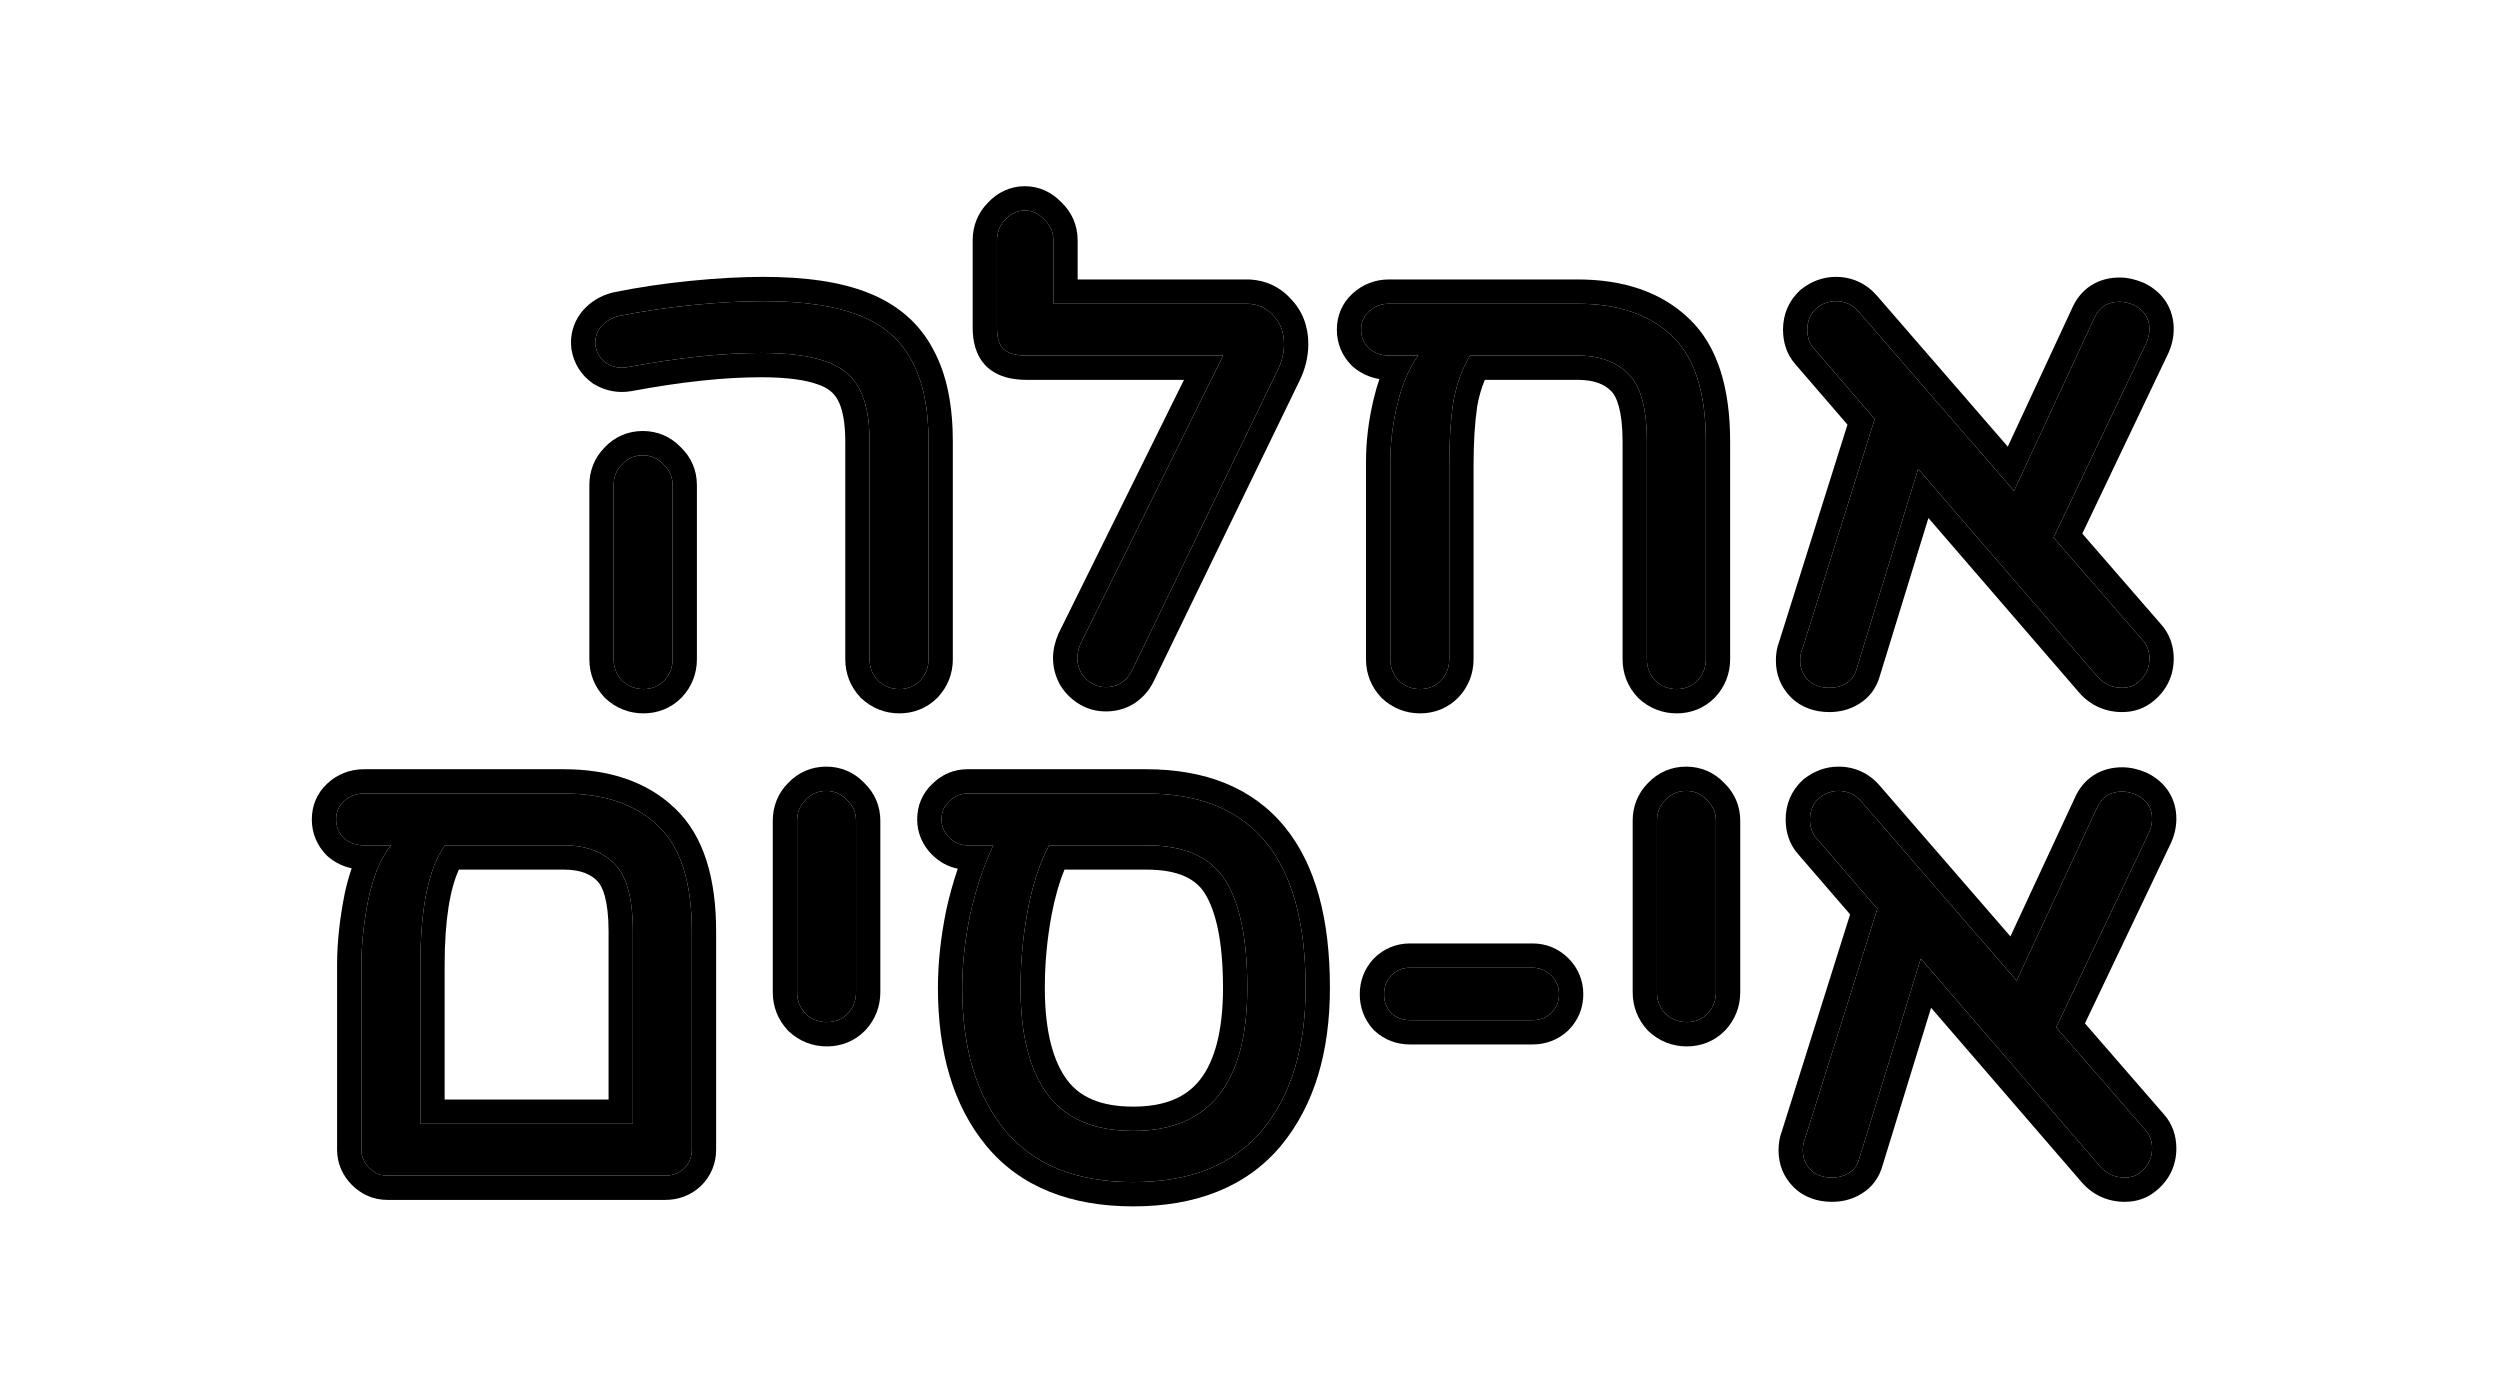
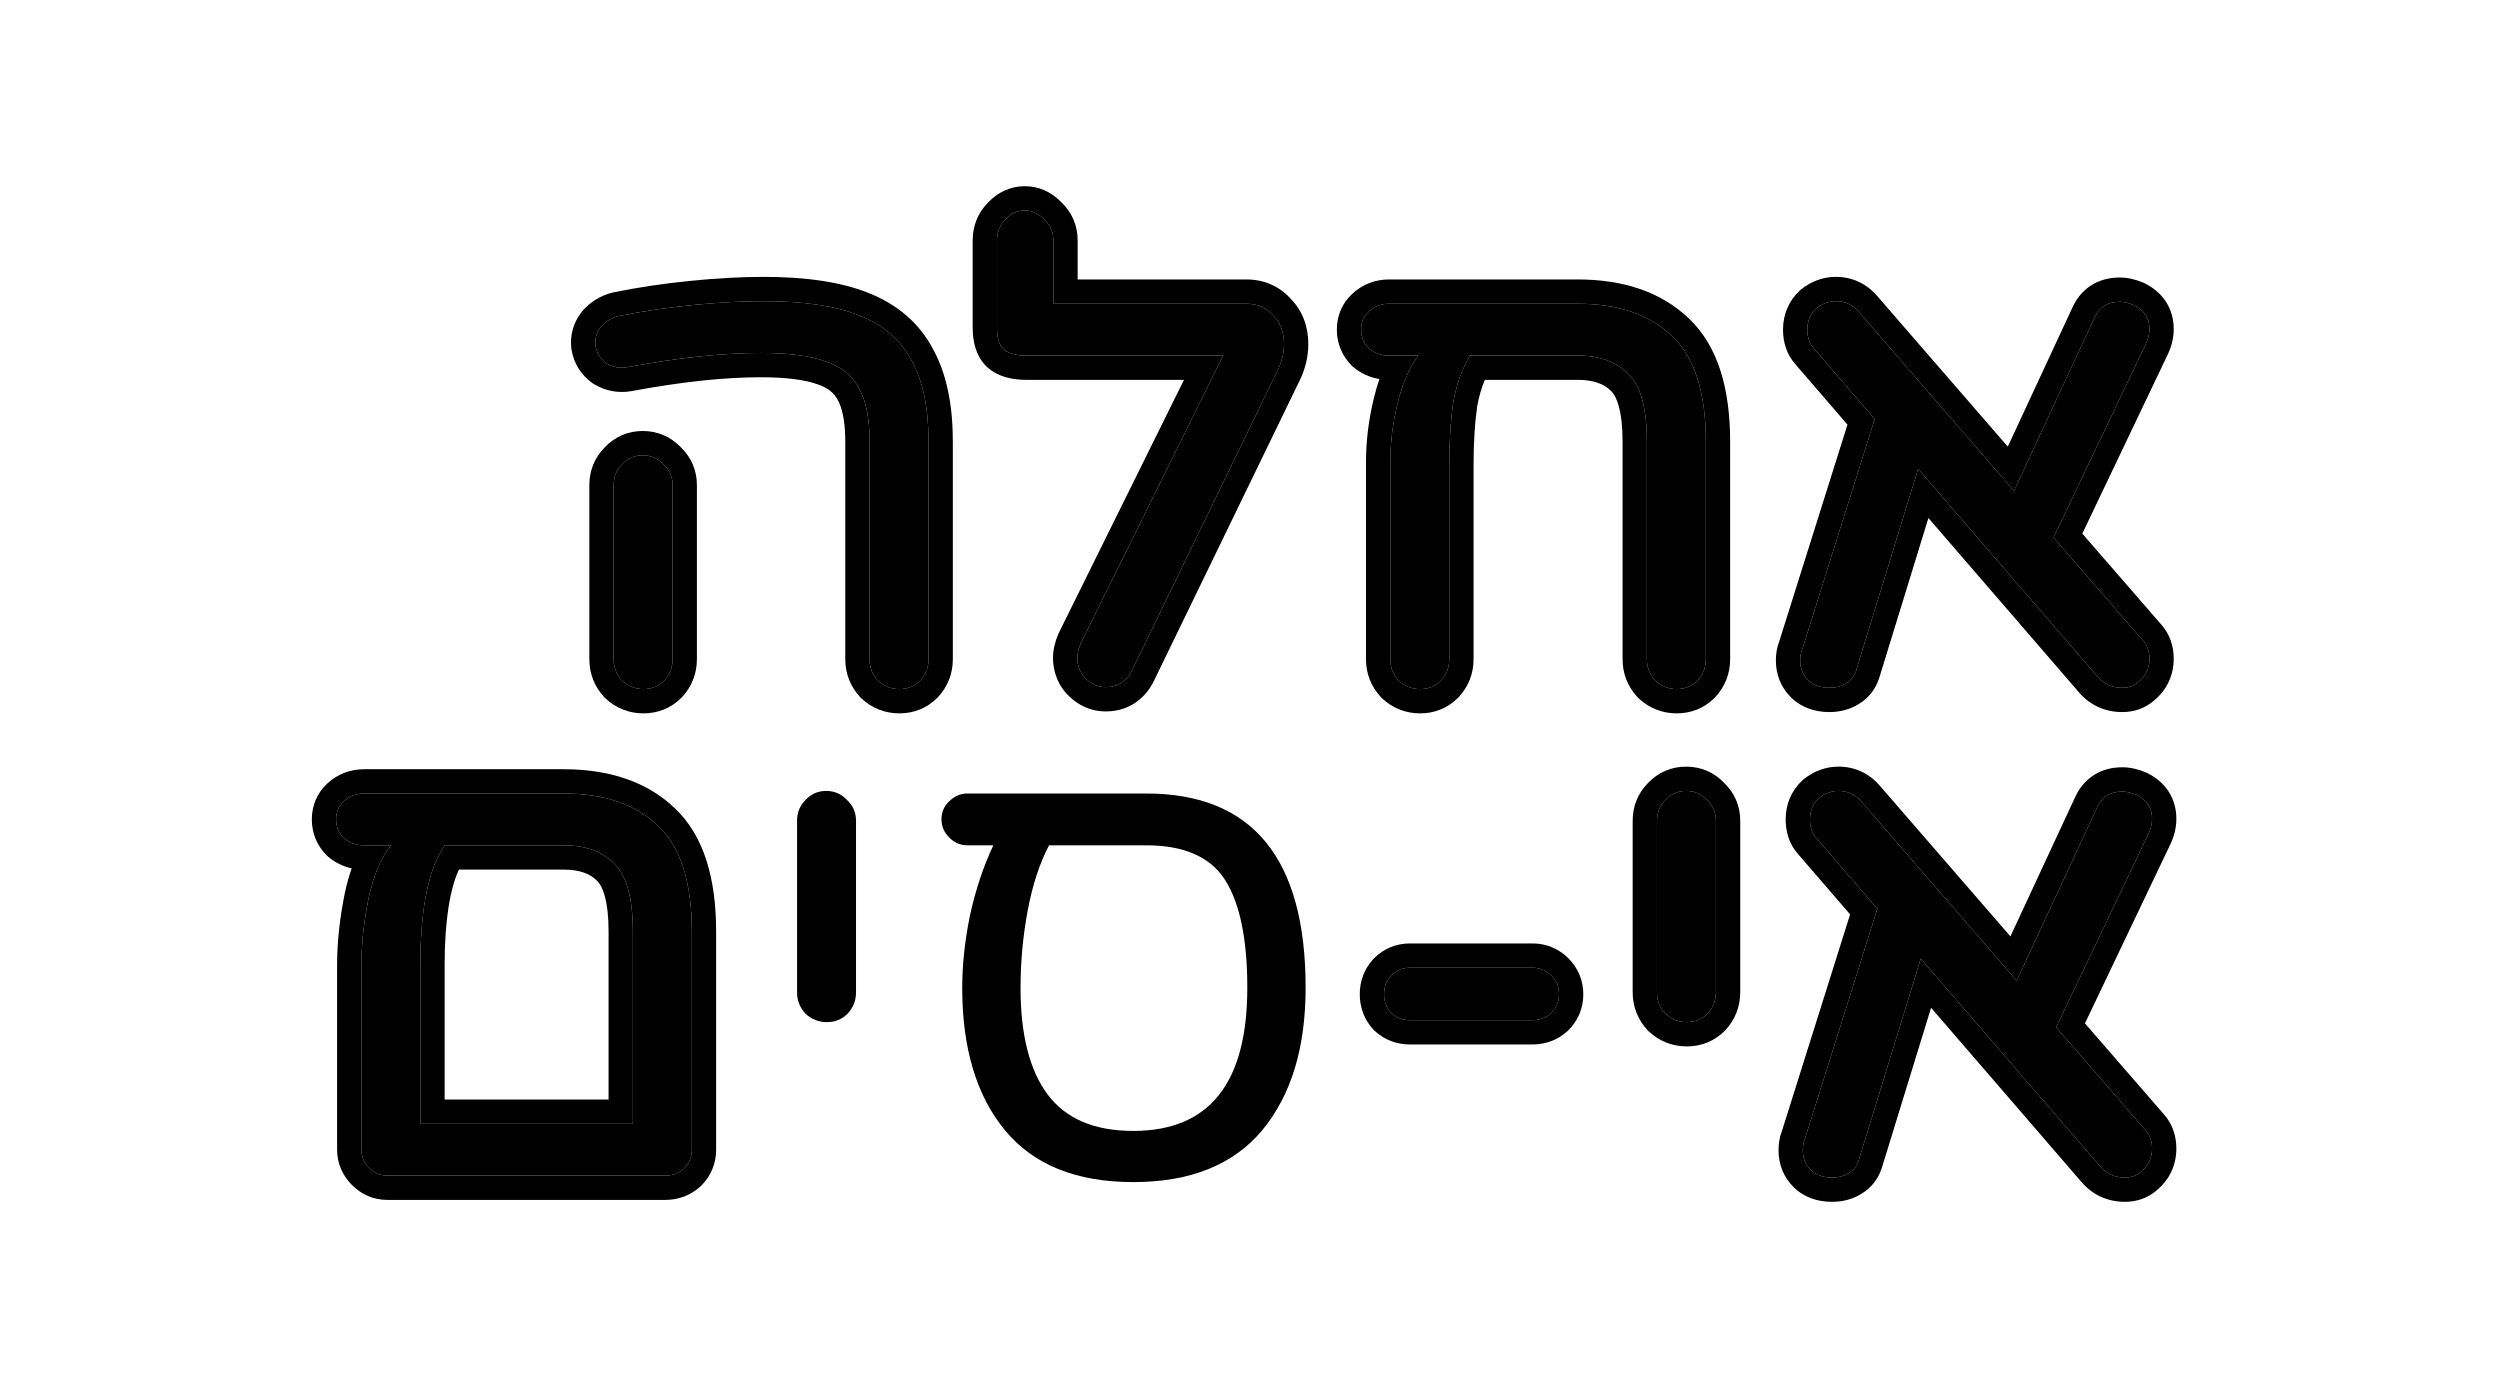
<svg xmlns="http://www.w3.org/2000/svg" width="158" height="88" viewBox="0 0 158 88" fill="none">
  <path d="M135.434 40.48C135.707 40.78 135.844 41.162 135.844 41.626C135.844 42.226 135.612 42.718 135.148 43.099C134.875 43.345 134.533 43.468 134.124 43.468C133.496 43.468 132.977 43.236 132.568 42.772L121.225 29.634L117.335 42.281C117.225 42.69 117.007 42.99 116.679 43.181C116.379 43.372 116.024 43.468 115.615 43.468C115.041 43.468 114.591 43.304 114.263 42.977C113.936 42.649 113.772 42.24 113.772 41.749C113.772 41.476 113.813 41.244 113.895 41.053L118.481 26.482L114.632 22.02C114.359 21.72 114.222 21.325 114.222 20.834C114.222 20.288 114.414 19.837 114.796 19.483C115.178 19.183 115.587 19.033 116.024 19.033C116.598 19.033 117.075 19.251 117.457 19.688L127.285 31.025L132.363 20.097C132.663 19.415 133.196 19.073 133.96 19.073C134.233 19.073 134.533 19.142 134.861 19.278C135.516 19.606 135.844 20.11 135.844 20.793C135.844 21.12 135.762 21.448 135.598 21.775L129.783 33.972L135.434 40.48Z" fill="black" />
  <path fill-rule="evenodd" clip-rule="evenodd" d="M117.457 19.688L127.285 31.025L132.363 20.097C132.663 19.415 133.196 19.073 133.96 19.073C134.233 19.073 134.533 19.142 134.861 19.278C135.516 19.606 135.844 20.11 135.844 20.793C135.844 21.12 135.762 21.448 135.598 21.775L129.783 33.972L135.434 40.48C135.707 40.78 135.844 41.162 135.844 41.626C135.844 42.226 135.612 42.718 135.148 43.099C134.875 43.345 134.533 43.468 134.124 43.468C133.496 43.468 132.977 43.236 132.568 42.772L121.225 29.634L117.335 42.281C117.225 42.69 117.007 42.99 116.679 43.181C116.379 43.372 116.024 43.468 115.615 43.468C115.041 43.468 114.591 43.304 114.263 42.977C113.936 42.649 113.772 42.24 113.772 41.749C113.772 41.476 113.813 41.244 113.895 41.053L118.481 26.482L114.632 22.02C114.359 21.72 114.222 21.325 114.222 20.834C114.222 20.288 114.414 19.837 114.796 19.483C115.178 19.183 115.587 19.033 116.024 19.033C116.598 19.033 117.075 19.251 117.457 19.688ZM113.48 23.035C112.91 22.399 112.687 21.615 112.687 20.834C112.687 19.884 113.04 19.018 113.751 18.358L113.797 18.315L113.847 18.276C114.467 17.789 115.204 17.498 116.024 17.498C117.047 17.498 117.943 17.912 118.613 18.677L118.616 18.68L126.892 28.227L130.965 19.463C131.214 18.902 131.601 18.395 132.159 18.037C132.72 17.678 133.346 17.539 133.96 17.539C134.487 17.539 134.99 17.669 135.452 17.861L135.5 17.882L135.548 17.905C136.067 18.165 136.544 18.54 136.886 19.067C137.232 19.6 137.379 20.196 137.379 20.793C137.379 21.38 137.232 21.936 136.979 22.447L131.602 33.725L136.584 39.463C137.141 40.083 137.379 40.846 137.379 41.626C137.379 42.675 136.95 43.592 136.148 44.264C135.565 44.776 134.855 45.003 134.124 45.003C133.063 45.003 132.122 44.587 131.416 43.788L131.411 43.781L121.876 32.738L118.81 42.708C118.608 43.437 118.174 44.077 117.479 44.492C116.904 44.851 116.262 45.003 115.615 45.003C114.737 45.003 113.858 44.742 113.178 44.062C112.543 43.428 112.236 42.62 112.236 41.749C112.236 41.358 112.29 40.939 112.449 40.534L116.76 26.837L113.48 23.035Z" fill="black" />
  <path d="M99.701 19.196C102.267 19.196 104.26 19.878 105.68 21.243C107.099 22.58 107.809 24.804 107.809 27.914V41.667C107.809 42.185 107.632 42.636 107.277 43.018C106.922 43.372 106.485 43.55 105.966 43.55C105.448 43.55 104.997 43.372 104.615 43.018C104.26 42.636 104.083 42.185 104.083 41.667V27.914C104.083 25.841 103.701 24.422 102.936 23.658C102.172 22.866 101.093 22.471 99.701 22.471H92.904C92.385 23.344 92.03 24.34 91.839 25.459C91.675 26.577 91.593 27.901 91.593 29.429V41.667C91.593 42.185 91.416 42.636 91.061 43.018C90.706 43.372 90.269 43.55 89.751 43.55C89.232 43.55 88.781 43.372 88.399 43.018C88.044 42.636 87.867 42.185 87.867 41.667V29.224C87.867 27.996 88.017 26.768 88.317 25.541C88.618 24.285 89.054 23.262 89.628 22.471H87.785C87.293 22.471 86.87 22.321 86.516 22.02C86.188 21.693 86.024 21.297 86.024 20.834C86.024 20.37 86.188 19.988 86.516 19.688C86.87 19.36 87.293 19.196 87.785 19.196H99.701Z" fill="black" />
  <path fill-rule="evenodd" clip-rule="evenodd" d="M108.383 44.083L108.363 44.103C107.709 44.756 106.877 45.085 105.966 45.085C105.058 45.085 104.235 44.759 103.57 44.142L103.528 44.104L103.49 44.062C102.873 43.398 102.547 42.575 102.547 41.667V27.914C102.547 25.916 102.156 25.048 101.85 24.743L101.841 24.733L101.831 24.724C101.429 24.307 100.794 24.006 99.701 24.006H93.844C93.628 24.514 93.463 25.076 93.356 25.699C93.207 26.721 93.129 27.96 93.129 29.429V41.667C93.129 42.575 92.803 43.398 92.186 44.062L92.167 44.083L92.147 44.103C91.493 44.756 90.661 45.085 89.751 45.085C88.842 45.085 88.019 44.759 87.354 44.142L87.313 44.104L87.274 44.062C86.657 43.398 86.331 42.575 86.331 41.667V29.224C86.331 27.871 86.497 26.522 86.825 25.18C86.926 24.756 87.044 24.348 87.178 23.957C86.575 23.857 86.012 23.605 85.524 23.192L85.475 23.151L85.43 23.106C84.814 22.49 84.489 21.704 84.489 20.834C84.489 19.962 84.817 19.163 85.476 18.558C86.12 17.965 86.916 17.661 87.785 17.661H99.701C102.537 17.661 104.955 18.42 106.739 20.131C108.604 21.892 109.345 24.629 109.345 27.914V41.667C109.345 42.575 109.019 43.398 108.402 44.062L108.383 44.083ZM105.68 21.243C104.26 19.878 102.267 19.196 99.701 19.196H87.785C87.293 19.196 86.87 19.36 86.516 19.688C86.188 19.988 86.024 20.37 86.024 20.834C86.024 21.297 86.188 21.693 86.516 22.02C86.87 22.321 87.293 22.471 87.785 22.471H89.628C89.309 22.911 89.032 23.422 88.798 24.006C88.611 24.471 88.451 24.983 88.317 25.541C88.017 26.768 87.867 27.996 87.867 29.224V41.667C87.867 42.185 88.044 42.636 88.399 43.018C88.781 43.372 89.232 43.55 89.751 43.55C90.269 43.55 90.706 43.372 91.061 43.018C91.416 42.636 91.593 42.185 91.593 41.667V29.429C91.593 27.901 91.675 26.577 91.839 25.459C92.03 24.34 92.385 23.344 92.904 22.471H99.701C101.093 22.471 102.172 22.866 102.936 23.658C103.701 24.422 104.083 25.841 104.083 27.914V41.667C104.083 42.185 104.26 42.636 104.615 43.018C104.997 43.372 105.448 43.55 105.966 43.55C106.485 43.55 106.922 43.372 107.277 43.018C107.632 42.636 107.809 42.185 107.809 41.667V27.914C107.809 24.804 107.099 22.58 105.68 21.243Z" fill="black" />
  <path d="M69.07 43.222C68.769 43.059 68.523 42.827 68.332 42.526C68.169 42.226 68.087 41.913 68.087 41.585C68.087 41.312 68.155 41.012 68.291 40.685L77.3 22.471H64.852C64.197 22.471 63.719 22.334 63.419 22.061C63.145 21.788 63.009 21.338 63.009 20.711V15.185C63.009 14.667 63.186 14.23 63.541 13.875C63.896 13.493 64.306 13.302 64.77 13.302C65.234 13.302 65.643 13.493 65.998 13.875C66.38 14.23 66.572 14.667 66.572 15.185V19.196H78.775C79.457 19.196 80.017 19.442 80.453 19.933C80.918 20.397 81.15 20.997 81.15 21.734C81.15 22.307 81.013 22.866 80.74 23.412L71.526 42.404C71.363 42.731 71.131 42.99 70.83 43.181C70.557 43.345 70.243 43.427 69.888 43.427C69.588 43.427 69.315 43.359 69.07 43.222Z" fill="black" />
  <path fill-rule="evenodd" clip-rule="evenodd" d="M67.009 43.307L66.984 43.261C66.703 42.746 66.551 42.181 66.551 41.585C66.551 41.059 66.682 40.555 66.874 40.094L66.893 40.049L74.828 24.006H64.852C64.036 24.006 63.098 23.845 62.386 23.197L62.358 23.173L62.333 23.147C61.636 22.45 61.473 21.502 61.473 20.711V15.185C61.473 14.284 61.795 13.46 62.435 12.81C63.039 12.17 63.834 11.768 64.77 11.768C65.696 11.768 66.484 12.162 67.085 12.79C67.751 13.428 68.107 14.256 68.107 15.185V17.661H78.775C79.862 17.661 80.834 18.069 81.571 18.88C82.337 19.663 82.685 20.66 82.685 21.734C82.685 22.557 82.488 23.347 82.118 24.09L72.904 43.082L72.9 43.09C72.615 43.659 72.197 44.132 71.655 44.476L71.638 44.487L71.62 44.498C71.082 44.82 70.489 44.962 69.888 44.962C69.348 44.962 68.817 44.837 68.329 44.567C67.794 44.274 67.361 43.859 67.037 43.351L67.009 43.307ZM69.07 43.222C69.315 43.359 69.588 43.427 69.888 43.427C70.243 43.427 70.557 43.345 70.83 43.181C71.131 42.99 71.363 42.731 71.526 42.404L80.74 23.412C81.013 22.866 81.15 22.307 81.15 21.734C81.15 20.997 80.918 20.397 80.453 19.933C80.017 19.442 79.457 19.196 78.775 19.196H66.572V15.185C66.572 14.667 66.38 14.23 65.998 13.875C65.643 13.493 65.234 13.302 64.77 13.302C64.306 13.302 63.896 13.493 63.541 13.875C63.186 14.23 63.009 14.667 63.009 15.185V20.711C63.009 21.338 63.145 21.788 63.419 22.061C63.719 22.334 64.197 22.471 64.852 22.471H77.3L68.291 40.685C68.155 41.012 68.087 41.312 68.087 41.585C68.087 41.913 68.169 42.226 68.332 42.526C68.523 42.827 68.769 43.059 69.07 43.222Z" fill="black" />
  <path d="M56.841 43.55C56.322 43.55 55.872 43.372 55.49 43.018C55.135 42.636 54.957 42.185 54.957 41.667V27.914C54.957 26.468 54.739 25.349 54.302 24.558C53.865 23.739 53.156 23.166 52.173 22.839C51.19 22.484 49.825 22.307 48.078 22.307C45.675 22.307 42.864 22.607 39.642 23.207C39.178 23.289 38.741 23.207 38.332 22.962C37.95 22.689 37.718 22.321 37.636 21.857C37.581 21.42 37.69 21.024 37.963 20.67C38.264 20.315 38.646 20.083 39.11 19.974C40.584 19.674 42.14 19.442 43.778 19.278C45.416 19.114 46.904 19.033 48.242 19.033C50.781 19.033 52.801 19.333 54.302 19.933C55.831 20.533 56.937 21.488 57.619 22.798C58.329 24.081 58.684 25.786 58.684 27.914V41.667C58.684 42.185 58.506 42.636 58.151 43.018C57.797 43.372 57.36 43.55 56.841 43.55ZM40.666 43.55C40.147 43.55 39.697 43.372 39.315 43.018C38.96 42.636 38.782 42.185 38.782 41.667V30.657C38.782 30.138 38.96 29.702 39.315 29.347C39.67 28.965 40.106 28.774 40.625 28.774C41.144 28.774 41.581 28.965 41.935 29.347C42.318 29.702 42.509 30.138 42.509 30.657V41.667C42.509 42.185 42.331 42.636 41.976 43.018C41.621 43.372 41.185 43.55 40.666 43.55Z" fill="black" />
  <path fill-rule="evenodd" clip-rule="evenodd" d="M54.403 44.104L54.364 44.062C53.747 43.398 53.422 42.575 53.422 41.667V27.914C53.422 26.588 53.215 25.767 52.958 25.3L52.952 25.29L52.947 25.28C52.718 24.85 52.344 24.514 51.687 24.295L51.669 24.289L51.651 24.283C50.911 24.015 49.75 23.842 48.078 23.842C45.797 23.842 43.083 24.128 39.924 24.716L39.916 24.718L39.909 24.719C39.075 24.866 38.264 24.711 37.542 24.278L37.489 24.247L37.439 24.211C36.729 23.703 36.275 22.982 36.124 22.123L36.117 22.085L36.112 22.047C36.006 21.202 36.231 20.403 36.746 19.734L36.768 19.706L36.791 19.678C37.31 19.066 37.983 18.662 38.758 18.48L38.781 18.475L38.803 18.47C40.333 18.159 41.941 17.919 43.625 17.751C45.303 17.583 46.843 17.498 48.242 17.498C50.875 17.498 53.112 17.805 54.868 18.506C56.692 19.223 58.099 20.407 58.972 22.072C59.845 23.659 60.219 25.644 60.219 27.914V41.667C60.219 42.575 59.894 43.398 59.277 44.062L59.257 44.083L59.237 44.103C58.584 44.756 57.752 45.085 56.841 45.085C55.932 45.085 55.109 44.759 54.445 44.142L54.403 44.104ZM57.619 22.798C56.937 21.488 55.831 20.533 54.302 19.933C52.801 19.333 50.781 19.033 48.242 19.033C46.904 19.033 45.416 19.114 43.778 19.278C42.14 19.442 40.584 19.674 39.11 19.974C38.646 20.083 38.264 20.315 37.963 20.67C37.69 21.024 37.581 21.42 37.636 21.857C37.718 22.321 37.95 22.689 38.332 22.962C38.741 23.207 39.178 23.289 39.642 23.207C42.864 22.607 45.675 22.307 48.078 22.307C49.825 22.307 51.19 22.484 52.173 22.839C53.156 23.166 53.865 23.739 54.302 24.558C54.739 25.349 54.957 26.468 54.957 27.914V41.667C54.957 42.185 55.135 42.636 55.49 43.018C55.872 43.372 56.322 43.55 56.841 43.55C57.36 43.55 57.797 43.372 58.151 43.018C58.506 42.636 58.684 42.185 58.684 41.667V27.914C58.684 25.786 58.329 24.081 57.619 22.798ZM38.228 44.104L38.189 44.062C37.572 43.398 37.247 42.575 37.247 41.667V30.657C37.247 29.756 37.569 28.932 38.209 28.282C38.85 27.602 39.686 27.239 40.625 27.239C41.554 27.239 42.383 27.595 43.022 28.261C43.688 28.899 44.044 29.728 44.044 30.657V41.667C44.044 42.575 43.719 43.398 43.102 44.062L43.082 44.083L43.062 44.103C42.409 44.756 41.577 45.085 40.666 45.085C39.757 45.085 38.934 44.759 38.27 44.142L38.228 44.104ZM41.935 29.347C41.581 28.965 41.144 28.774 40.625 28.774C40.106 28.774 39.67 28.965 39.315 29.347C38.96 29.702 38.782 30.138 38.782 30.657V41.667C38.782 42.185 38.96 42.636 39.315 43.018C39.697 43.372 40.147 43.55 40.666 43.55C41.185 43.55 41.621 43.372 41.976 43.018C42.331 42.636 42.509 42.185 42.509 41.667V30.657C42.509 30.138 42.318 29.702 41.935 29.347Z" fill="black" />
  <path d="M135.601 71.433C135.874 71.734 136.011 72.116 136.011 72.579C136.011 73.18 135.779 73.671 135.315 74.053C135.042 74.299 134.7 74.421 134.291 74.421C133.663 74.421 133.144 74.189 132.735 73.726L121.392 60.587L117.502 73.234C117.393 73.644 117.174 73.944 116.847 74.135C116.546 74.326 116.191 74.421 115.782 74.421C115.209 74.421 114.758 74.258 114.431 73.93C114.103 73.603 113.939 73.194 113.939 72.702C113.939 72.43 113.98 72.198 114.062 72.007L118.648 57.435L114.799 52.974C114.526 52.674 114.39 52.278 114.39 51.787C114.39 51.241 114.581 50.791 114.963 50.436C115.345 50.136 115.755 49.986 116.191 49.986C116.765 49.986 117.242 50.204 117.625 50.641L127.452 61.979L132.53 51.05C132.83 50.368 133.363 50.027 134.127 50.027C134.4 50.027 134.7 50.095 135.028 50.232C135.683 50.559 136.011 51.064 136.011 51.746C136.011 52.074 135.929 52.401 135.765 52.728L129.95 64.926L135.601 71.433Z" fill="black" />
  <path fill-rule="evenodd" clip-rule="evenodd" d="M117.625 50.641L127.452 61.979L132.53 51.05C132.83 50.368 133.363 50.027 134.127 50.027C134.4 50.027 134.7 50.095 135.028 50.232C135.683 50.559 136.011 51.064 136.011 51.746C136.011 52.074 135.929 52.401 135.765 52.728L129.95 64.926L135.601 71.433C135.874 71.734 136.011 72.116 136.011 72.579C136.011 73.18 135.779 73.671 135.315 74.053C135.042 74.299 134.7 74.421 134.291 74.421C133.663 74.421 133.144 74.189 132.735 73.726L121.392 60.587L117.502 73.234C117.393 73.644 117.174 73.944 116.847 74.135C116.546 74.326 116.191 74.421 115.782 74.421C115.209 74.421 114.758 74.258 114.431 73.93C114.103 73.603 113.939 73.194 113.939 72.702C113.939 72.43 113.98 72.198 114.062 72.007L118.648 57.435L114.799 52.974C114.526 52.674 114.39 52.278 114.39 51.787C114.39 51.241 114.581 50.791 114.963 50.436C115.345 50.136 115.755 49.986 116.191 49.986C116.765 49.986 117.242 50.204 117.625 50.641ZM113.647 53.989C113.077 53.352 112.854 52.568 112.854 51.787C112.854 50.837 113.207 49.972 113.918 49.312L113.964 49.269L114.014 49.229C114.635 48.742 115.372 48.451 116.191 48.451C117.214 48.451 118.111 48.865 118.78 49.63L118.783 49.633L127.059 59.181L131.132 50.416C131.381 49.855 131.768 49.348 132.326 48.991C132.887 48.631 133.513 48.492 134.127 48.492C134.654 48.492 135.157 48.623 135.619 48.815L135.667 48.835L135.715 48.859C136.234 49.118 136.711 49.493 137.053 50.021C137.399 50.554 137.546 51.149 137.546 51.746C137.546 52.333 137.399 52.889 137.146 53.4L131.769 64.678L136.751 70.416C137.308 71.037 137.546 71.799 137.546 72.579C137.546 73.628 137.118 74.546 136.316 75.217C135.732 75.73 135.022 75.956 134.291 75.956C133.23 75.956 132.289 75.541 131.583 74.741L131.578 74.735L122.044 63.691L118.977 73.662C118.775 74.39 118.341 75.031 117.646 75.445C117.071 75.804 116.429 75.956 115.782 75.956C114.904 75.956 114.025 75.696 113.345 75.016C112.71 74.382 112.404 73.573 112.404 72.702C112.404 72.311 112.458 71.893 112.616 71.487L116.927 57.79L113.647 53.989Z" fill="black" />
  <path d="M106.604 64.598C106.086 64.598 105.635 64.421 105.253 64.066C104.898 63.684 104.721 63.234 104.721 62.715V51.869C104.721 51.35 104.898 50.914 105.253 50.559C105.608 50.177 106.045 49.986 106.563 49.986C107.082 49.986 107.519 50.177 107.874 50.559C108.256 50.914 108.447 51.35 108.447 51.869V62.715C108.447 63.234 108.27 63.684 107.915 64.066C107.56 64.421 107.123 64.598 106.604 64.598Z" fill="black" />
  <path fill-rule="evenodd" clip-rule="evenodd" d="M104.167 65.152L104.128 65.111C103.511 64.446 103.185 63.624 103.185 62.715V51.869C103.185 50.968 103.507 50.144 104.147 49.494C104.788 48.815 105.625 48.451 106.563 48.451C107.493 48.451 108.322 48.807 108.96 49.473C109.627 50.112 109.983 50.94 109.983 51.869V62.715C109.983 63.624 109.657 64.446 109.04 65.111L109.021 65.131L109.001 65.151C108.347 65.805 107.515 66.133 106.604 66.133C105.696 66.133 104.873 65.808 104.208 65.191L104.167 65.152ZM107.874 50.559C107.519 50.177 107.082 49.986 106.563 49.986C106.045 49.986 105.608 50.177 105.253 50.559C104.898 50.914 104.721 51.35 104.721 51.869V62.715C104.721 63.234 104.898 63.684 105.253 64.066C105.635 64.421 106.086 64.598 106.604 64.598C107.123 64.598 107.56 64.421 107.915 64.066C108.27 63.684 108.447 63.234 108.447 62.715V51.869C108.447 51.35 108.256 50.914 107.874 50.559Z" fill="black" />
  <path d="M89.111 64.475C88.647 64.475 88.251 64.325 87.923 64.025C87.623 63.698 87.473 63.302 87.473 62.838C87.473 62.374 87.623 61.979 87.923 61.651C88.251 61.324 88.647 61.16 89.111 61.16H96.85C97.314 61.16 97.71 61.324 98.038 61.651C98.365 61.979 98.529 62.374 98.529 62.838C98.529 63.302 98.365 63.698 98.038 64.025C97.71 64.325 97.314 64.475 96.85 64.475H89.111Z" fill="black" />
  <path fill-rule="evenodd" clip-rule="evenodd" d="M86.836 65.112L86.791 65.062C86.219 64.438 85.937 63.667 85.937 62.838C85.937 62.009 86.219 61.238 86.791 60.614L86.814 60.589L86.837 60.566C87.454 59.95 88.24 59.625 89.111 59.625H96.85C97.721 59.625 98.507 59.95 99.124 60.566C99.74 61.182 100.065 61.968 100.065 62.838C100.065 63.708 99.74 64.495 99.124 65.111L99.1 65.134L99.075 65.157C98.451 65.729 97.68 66.01 96.85 66.01H89.111C88.281 66.01 87.51 65.729 86.886 65.157L86.836 65.112ZM87.923 61.651C88.251 61.324 88.647 61.16 89.111 61.16H96.85C97.314 61.16 97.71 61.324 98.038 61.651C98.365 61.979 98.529 62.374 98.529 62.838C98.529 63.302 98.365 63.698 98.038 64.025C97.71 64.325 97.314 64.475 96.85 64.475H89.111C88.647 64.475 88.251 64.325 87.923 64.025C87.623 63.698 87.473 63.302 87.473 62.838C87.473 62.374 87.623 61.979 87.923 61.651Z" fill="black" />
  <path d="M72.442 50.15C79.157 50.15 82.515 54.243 82.515 62.429C82.515 66.222 81.601 69.223 79.772 71.433C77.943 73.616 75.226 74.708 71.623 74.708C68.019 74.708 65.317 73.616 63.515 71.433C61.713 69.251 60.812 66.249 60.812 62.429C60.812 60.983 60.976 59.455 61.304 57.845C61.658 56.235 62.15 54.761 62.778 53.424H61.14C60.703 53.424 60.321 53.261 59.993 52.933C59.666 52.606 59.502 52.224 59.502 51.787C59.502 51.323 59.666 50.941 59.993 50.641C60.321 50.313 60.703 50.15 61.14 50.15H72.442ZM71.623 71.474C76.428 71.474 78.83 68.459 78.83 62.429C78.83 59.373 78.366 57.108 77.438 55.634C76.51 54.161 74.844 53.424 72.442 53.424H66.299C65.699 54.57 65.248 55.948 64.948 57.558C64.648 59.168 64.498 60.792 64.498 62.429C64.498 65.403 65.071 67.654 66.218 69.182C67.364 70.71 69.166 71.474 71.623 71.474Z" fill="black" />
-   <path fill-rule="evenodd" clip-rule="evenodd" d="M80.952 72.415L80.949 72.419C78.754 75.039 75.55 76.243 71.623 76.243C67.696 76.243 64.5 75.039 62.33 72.41C60.233 69.869 59.277 66.481 59.277 62.429C59.277 60.867 59.453 59.236 59.799 57.539L59.801 57.526L59.804 57.514C60.004 56.608 60.246 55.736 60.531 54.901C59.911 54.779 59.36 54.471 58.907 54.018C58.311 53.422 57.966 52.657 57.966 51.787C57.966 50.925 58.287 50.135 58.931 49.533C59.523 48.951 60.28 48.615 61.14 48.615H72.442C76.126 48.615 79.138 49.752 81.184 52.246C83.183 54.682 84.051 58.165 84.051 62.429C84.051 66.463 83.076 69.849 80.955 72.412L80.952 72.415ZM59.993 50.641C59.666 50.941 59.502 51.323 59.502 51.787C59.502 52.224 59.666 52.606 59.993 52.933C60.31 53.249 60.677 53.413 61.096 53.424C61.111 53.424 61.125 53.424 61.14 53.424H62.778C62.546 53.917 62.333 54.429 62.139 54.959C61.806 55.867 61.528 56.828 61.304 57.845C60.976 59.455 60.812 60.983 60.812 62.429C60.812 66.249 61.713 69.251 63.515 71.433C65.317 73.616 68.019 74.708 71.623 74.708C75.226 74.708 77.943 73.616 79.772 71.433C81.601 69.223 82.515 66.222 82.515 62.429C82.515 54.243 79.157 50.15 72.442 50.15H61.14C60.703 50.15 60.321 50.313 59.993 50.641ZM75.827 68.257C76.719 67.137 77.294 65.281 77.294 62.429C77.294 59.471 76.835 57.558 76.138 56.452C75.592 55.585 74.538 54.959 72.442 54.959H67.277C66.94 55.778 66.664 56.735 66.458 57.84C66.175 59.357 66.033 60.886 66.033 62.429C66.033 65.244 66.582 67.11 67.446 68.261C68.222 69.296 69.498 69.939 71.623 69.939C73.684 69.939 74.988 69.31 75.827 68.257ZM66.299 53.424H72.442C74.844 53.424 76.51 54.161 77.438 55.634C78.366 57.108 78.83 59.373 78.83 62.429C78.83 68.459 76.428 71.474 71.623 71.474C69.166 71.474 67.364 70.71 66.218 69.182C65.071 67.654 64.498 65.403 64.498 62.429C64.498 60.792 64.648 59.168 64.948 57.558C65.248 55.948 65.699 54.57 66.299 53.424Z" fill="black" />
  <path d="M52.259 64.598C51.74 64.598 51.289 64.421 50.907 64.066C50.552 63.684 50.375 63.234 50.375 62.715V51.869C50.375 51.35 50.552 50.914 50.907 50.559C51.262 50.177 51.699 49.986 52.218 49.986C52.736 49.986 53.173 50.177 53.528 50.559C53.91 50.914 54.101 51.35 54.101 51.869V62.715C54.101 63.234 53.924 63.684 53.569 64.066C53.214 64.421 52.777 64.598 52.259 64.598Z" fill="black" />
-   <path fill-rule="evenodd" clip-rule="evenodd" d="M49.821 65.152L49.782 65.111C49.165 64.446 48.839 63.624 48.839 62.715V51.869C48.839 50.968 49.161 50.144 49.801 49.494C50.443 48.815 51.279 48.451 52.218 48.451C53.147 48.451 53.976 48.807 54.614 49.473C55.281 50.112 55.637 50.94 55.637 51.869V62.715C55.637 63.624 55.311 64.446 54.694 65.111L54.675 65.131L54.655 65.151C54.001 65.805 53.169 66.133 52.259 66.133C51.35 66.133 50.527 65.808 49.862 65.191L49.821 65.152ZM53.528 50.559C53.173 50.177 52.736 49.986 52.218 49.986C51.699 49.986 51.262 50.177 50.907 50.559C50.552 50.914 50.375 51.35 50.375 51.869V62.715C50.375 63.234 50.552 63.684 50.907 64.066C51.289 64.421 51.74 64.598 52.259 64.598C52.777 64.598 53.214 64.421 53.569 64.066C53.924 63.684 54.101 63.234 54.101 62.715V51.869C54.101 51.35 53.91 50.914 53.528 50.559Z" fill="black" />
  <path d="M35.616 50.15C38.182 50.15 40.175 50.832 41.594 52.196C43.014 53.533 43.724 55.757 43.724 58.868V72.661C43.724 73.125 43.56 73.521 43.232 73.848C42.905 74.148 42.509 74.299 42.045 74.299H24.477C24.041 74.299 23.659 74.135 23.331 73.808C23.003 73.48 22.84 73.098 22.84 72.661V60.996C22.84 59.687 22.99 58.281 23.29 56.781C23.617 55.28 24.095 54.161 24.723 53.424H23.003C22.512 53.424 22.089 53.274 21.734 52.974C21.406 52.647 21.242 52.251 21.242 51.787C21.242 51.323 21.406 50.941 21.734 50.641C22.089 50.313 22.512 50.15 23.003 50.15H35.616ZM39.997 58.868C39.997 56.794 39.615 55.375 38.851 54.611C38.086 53.82 37.008 53.424 35.616 53.424H28.122C27.084 54.87 26.566 57.394 26.566 60.996V71.024H39.997V58.868Z" fill="black" />
  <path fill-rule="evenodd" clip-rule="evenodd" d="M38.851 54.611C39.615 55.375 39.997 56.794 39.997 58.868V71.024H26.566V60.996C26.566 57.394 27.084 54.87 28.122 53.424H35.616C37.008 53.424 38.086 53.82 38.851 54.611ZM29.003 54.959C28.463 56.126 28.101 58.066 28.101 60.996V69.489H38.462V58.868C38.462 56.87 38.07 56.002 37.765 55.697L37.755 55.687L37.746 55.677C37.343 55.26 36.708 54.959 35.616 54.959H29.003ZM44.294 74.957L44.27 74.98C43.645 75.552 42.874 75.834 42.045 75.834H24.477C23.607 75.834 22.841 75.489 22.245 74.893C21.649 74.297 21.304 73.532 21.304 72.661V60.996C21.304 59.57 21.467 58.063 21.784 56.48L21.787 56.466L21.79 56.453C21.91 55.9 22.054 55.373 22.226 54.878C21.687 54.761 21.184 54.52 20.742 54.146L20.693 54.104L20.648 54.059C20.032 53.443 19.707 52.657 19.707 51.787C19.707 50.915 20.035 50.116 20.694 49.511C21.338 48.918 22.134 48.615 23.003 48.615H35.616C38.451 48.615 40.869 49.373 42.653 51.085C44.518 52.845 45.259 55.583 45.259 58.868V72.661C45.259 73.532 44.934 74.318 44.318 74.934L44.294 74.957ZM41.594 52.196C40.175 50.832 38.182 50.15 35.616 50.15H23.003C22.512 50.15 22.089 50.313 21.734 50.641C21.406 50.941 21.242 51.323 21.242 51.787C21.242 52.251 21.406 52.647 21.734 52.974C22.056 53.247 22.435 53.395 22.87 53.42C22.914 53.423 22.958 53.424 23.003 53.424H24.723C24.383 53.824 24.087 54.335 23.834 54.959C23.621 55.486 23.44 56.093 23.29 56.781C22.99 58.281 22.84 59.687 22.84 60.996V72.661C22.84 73.098 23.003 73.48 23.331 73.808C23.659 74.135 24.041 74.299 24.477 74.299H42.045C42.509 74.299 42.905 74.148 43.232 73.848C43.56 73.521 43.724 73.125 43.724 72.661V58.868C43.724 55.757 43.014 53.533 41.594 52.196Z" fill="black" />
</svg>